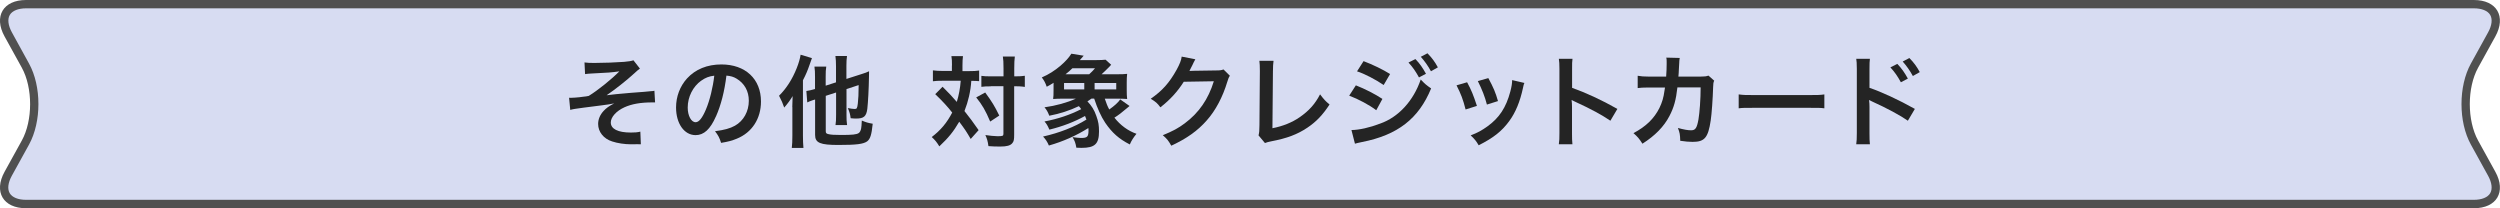
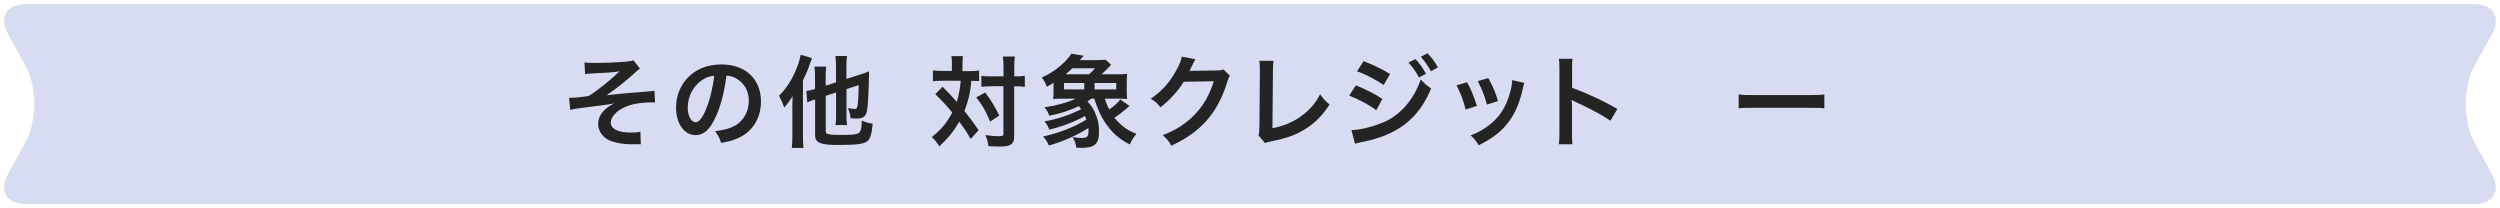
<svg xmlns="http://www.w3.org/2000/svg" id="_レイヤー_2" viewBox="0 0 300.27 25">
  <defs>
    <style>.cls-1{fill:#242424;}.cls-1,.cls-2,.cls-3{stroke-width:0px;}.cls-2{fill:#505050;}.cls-3{fill:#d7dcf2;}</style>
  </defs>
  <g id="text">
    <path class="cls-3" d="M3.13,24.5c-1.15,0-2-.37-2.39-1.04s-.31-1.59.24-2.6l2.07-3.75c1.41-2.55,1.41-6.69,0-9.24L.99,4.14c-.55-1-.64-1.93-.24-2.6.4-.67,1.25-1.04,2.39-1.04h294c1.15,0,2,.37,2.39,1.04.4.67.31,1.59-.25,2.6l-2.07,3.75c-1.41,2.55-1.41,6.69,0,9.24l2.07,3.75c.55,1,.64,1.93.24,2.6-.4.67-1.25,1.04-2.39,1.04H3.13Z" />
-     <path class="cls-2" d="M297.13,1c.95,0,1.66.29,1.96.79.3.5.21,1.27-.25,2.1l-2.07,3.75c-1.5,2.73-1.5,7,0,9.72l2.07,3.75c.46.83.55,1.6.25,2.1-.3.5-1.01.79-1.96.79H3.13c-.95,0-1.66-.29-1.96-.79-.3-.5-.21-1.27.25-2.1l2.07-3.75c1.5-2.73,1.5-7,0-9.72L1.43,3.89c-.46-.83-.55-1.6-.25-2.1.3-.5,1.01-.79,1.96-.79h294M297.13,0H3.13C.38,0-.78,1.97.55,4.38l2.07,3.75c1.33,2.41,1.33,6.35,0,8.75l-2.07,3.75c-1.33,2.41-.17,4.38,2.58,4.38h294c2.75,0,3.91-1.97,2.58-4.38l-2.07-3.75c-1.33-2.41-1.33-6.35,0-8.75l2.07-3.75c1.33-2.41.17-4.38-2.58-4.38h0Z" />
    <path class="cls-1" d="M70.21,7.5c.38.05.62.06,1.18.06,1.08,0,2.63-.06,3.56-.13.58-.05.88-.1,1.13-.19l.78,1c-.25.18-.31.23-.7.59-.86.79-2.22,1.87-3.3,2.61.6-.08,1.46-.17,2.91-.29.76-.06,1.31-.1,1.58-.12.43-.05.74-.07.85-.08.19-.01.23-.01.4-.05l.08,1.4h-.36c-1.37,0-2.45.19-3.33.59-.97.44-1.63,1.18-1.63,1.82,0,.78.86,1.21,2.41,1.21.46,0,.79-.02,1.14-.11l.06,1.52c-.13-.01-.28-.01-.44-.01-.08,0-.28,0-.61.01h-.16c-.73,0-1.61-.13-2.23-.34-1.03-.32-1.69-1.15-1.69-2.1,0-.56.23-1.1.65-1.56.34-.36.64-.58,1.28-.91-.52.1-.9.16-1.48.23-.54.07-.98.12-1.32.17-.48.06-1.13.14-1.93.26-.24.04-.32.06-.55.12l-.14-1.46c.08.01.16.01.19.01.24,0,.74-.04,1.03-.07.06-.01.22-.02.46-.06.29-.02.41-.05.68-.1,1.06-.64,2.78-2.03,3.68-2.95-.92.13-1.35.17-3.35.26-.31.01-.52.04-.77.07l-.07-1.42Z" />
    <path class="cls-1" d="M85.99,13.98c-.68,1.55-1.45,2.25-2.44,2.25-1.37,0-2.35-1.39-2.35-3.32,0-1.32.47-2.55,1.32-3.49,1.01-1.1,2.42-1.68,4.13-1.68,2.88,0,4.75,1.75,4.75,4.45,0,2.07-1.08,3.73-2.91,4.47-.58.24-1.04.36-1.88.5-.2-.64-.35-.9-.73-1.4,1.1-.14,1.82-.34,2.39-.66,1.04-.58,1.67-1.72,1.67-3,0-1.15-.52-2.09-1.48-2.66-.37-.22-.68-.31-1.21-.36-.23,1.88-.65,3.54-1.25,4.89ZM84.23,9.68c-1.01.72-1.63,1.96-1.63,3.24,0,.98.42,1.76.95,1.76.4,0,.8-.5,1.24-1.54.46-1.08.85-2.7,1-4.05-.62.07-1.06.24-1.55.59Z" />
    <path class="cls-1" d="M95.16,12.86q0-.29.04-1.32c-.29.49-.59.9-1.01,1.38-.17-.5-.31-.83-.62-1.42.89-.88,1.6-2,2.12-3.31.24-.6.41-1.19.47-1.62l1.36.41c-.1.28-.12.35-.24.68-.28.8-.44,1.21-.84,1.98v6.68c0,.56.02,1,.06,1.45h-1.4c.05-.43.07-.82.07-1.46v-3.45ZM99.18,11.54v4.2c0,.24.06.31.32.37.3.07.66.1,1.51.1,1.35,0,1.87-.05,2.13-.23.13-.08.24-.29.29-.55.04-.23.05-.37.08-.95.53.22.74.28,1.31.38-.14,1.37-.3,1.83-.67,2.12-.46.32-1.26.43-3.44.43s-2.81-.24-2.81-1.2v-4.26c-.11.04-.19.06-.24.07-.35.12-.47.17-.7.28l-.11-1.37c.29-.04.64-.12,1.04-.24v-1.42c0-.56-.01-.89-.07-1.27h1.42c-.06.35-.07.66-.07,1.22v1.07l1.24-.4v-1.96c0-.48-.02-.79-.07-1.2h1.39c-.05.37-.07.67-.07,1.16v1.59l1.75-.56c.47-.14.74-.25.97-.36-.01.25-.01.35-.01.65-.02,1.44-.11,3.09-.2,3.87-.12.9-.42,1.16-1.34,1.16-.23,0-.36-.01-.66-.04-.06-.47-.13-.74-.34-1.22.31.06.62.11.82.11.26,0,.31-.08.38-.65.06-.47.1-1.26.1-2.22l-1.46.48v3.12c0,.49.01.79.07,1.2h-1.39c.06-.37.07-.68.07-1.24v-2.67l-1.24.4Z" />
    <path class="cls-1" d="M114.34,7.87c0-.54-.01-.8-.07-1.13h1.39c-.04.32-.06.65-.06,1.13v.67h.85c.5,0,.79-.01,1.15-.07v1.28c-.29-.02-.44-.04-.94-.04-.08,1.25-.36,2.46-.82,3.63.76.96.85,1.09,1.7,2.29l-.95,1.06c-.5-.86-.68-1.14-1.38-2.07-.67,1.16-1.28,1.92-2.39,2.96-.32-.53-.52-.76-.91-1.12,1.1-.85,1.81-1.7,2.46-2.94-.55-.7-1.21-1.42-2.04-2.21l.88-.89q.24.24.95.97c.1.1.3.32.76.85.24-.78.41-1.68.47-2.54h-2.22c-.44,0-.78.01-1.12.06v-1.31c.36.05.72.07,1.19.07h1.09v-.67ZM118.33,11.11c.8,1.09,1.14,1.64,1.69,2.77l-1.09.72c-.56-1.32-.96-2.01-1.68-2.9l1.08-.59ZM119.01,10.37c-.52,0-.8.01-1.14.06v-1.32c.32.05.61.06,1.14.06h1.52v-.95c0-.71-.02-1.09-.08-1.43h1.44c-.05.37-.07.78-.07,1.43v.95h.14c.5,0,.83-.02,1.13-.07v1.34q-.1-.01-.28-.04c-.12-.02-.52-.04-.84-.04h-.16v5.79c0,.62-.04.83-.22,1.04-.23.29-.66.41-1.45.41-.49,0-.94-.01-1.42-.05-.08-.6-.17-.9-.37-1.33.43.07,1.15.14,1.45.14.65,0,.72-.04.72-.29v-5.72h-1.52Z" />
    <path class="cls-1" d="M132.69,11.84c.23.66.3.86.54,1.31.6-.42,1.07-.84,1.32-1.21l1.12.79c-.13.1-.17.13-.3.25-.58.5-1.1.9-1.52,1.15.71.91,1.64,1.59,2.65,1.94-.36.44-.61.83-.8,1.28-1.31-.67-2.13-1.4-2.95-2.6-.49-.72-.98-1.82-1.33-2.91h-.32c-.19.13-.26.19-.49.34.49.5.83,1.04,1.07,1.75.25.7.32,1.1.32,1.86,0,1.5-.5,1.97-2.1,1.97-.14,0-.35-.01-.62-.02-.11-.6-.18-.79-.46-1.27.43.06.76.1,1.02.1.77,0,.9-.14.9-.96,0-.07,0-.12-.02-.23-1.45.91-3.02,1.61-4.74,2.1-.19-.44-.37-.73-.7-1.08,1.93-.43,3.78-1.15,5.21-2.04-.07-.2-.1-.26-.17-.43-1.28.71-2.73,1.26-4.28,1.64-.24-.53-.32-.67-.59-.98,1.62-.31,3.06-.79,4.41-1.48-.11-.16-.14-.2-.28-.36-1.09.52-2.29.91-3.55,1.15-.2-.5-.32-.71-.58-1.01,1.37-.19,2.71-.56,3.77-1.04h-1.55c-.48,0-.78.01-1.18.04.04-.25.05-.53.05-1.06v-.89c-.31.2-.43.28-.82.48-.16-.47-.3-.73-.59-1.12.82-.35,1.57-.83,2.24-1.4.6-.52,1.01-.97,1.31-1.45l1.48.24-.46.53h1.94c.41,0,1.02-.02,1.15-.05l.67.61c-.11.12-.16.16-.29.31-.32.32-.5.5-.86.83h1.81c.61,0,.94-.01,1.26-.05-.04.37-.05.61-.05,1.06v.9c0,.43.01.74.05,1.06-.31-.02-.62-.04-1.13-.04h-1.57ZM130.23,10.74v-.77h-2.43v.77h2.43ZM130.82,8.92c.31-.28.5-.48.7-.72h-2.72c-.3.3-.47.44-.82.72h2.84ZM134.07,10.74v-.77h-2.6v.77h2.6Z" />
    <path class="cls-1" d="M147.71,9.1c-.12.18-.17.29-.3.72-.55,1.82-1.4,3.44-2.46,4.63-1.1,1.26-2.42,2.19-4.27,3.05-.34-.6-.49-.8-1.02-1.26,1.2-.49,1.87-.85,2.63-1.42,1.71-1.27,2.84-2.91,3.5-5.06l-3.61.06c-.73,1.16-1.67,2.19-2.81,3.07-.36-.49-.54-.65-1.16-1.03,1.37-.94,2.23-1.9,3.11-3.48.37-.68.56-1.15.61-1.58l1.64.32q-.07.11-.2.37-.04.06-.16.34-.04.07-.16.31t-.19.38c.16-.01.35-.02.58-.02l2.63-.04c.47,0,.6-.02.88-.12l.77.76Z" />
    <path class="cls-1" d="M152.96,7.34c-.05.32-.06.62-.07,1.21l-.06,6.85c1.25-.24,2.38-.7,3.27-1.32,1.1-.76,1.85-1.58,2.45-2.75.47.62.62.79,1.14,1.22-.83,1.27-1.6,2.07-2.67,2.79-1.2.8-2.42,1.27-4.37,1.64-.32.06-.47.11-.72.2l-.77-.92c.08-.32.11-.54.11-1.24l.05-6.48q0-.84-.06-1.24h1.7Z" />
    <path class="cls-1" d="M162.85,10.25c1.12.44,2.29,1.04,3.19,1.63l-.74,1.36c-.79-.61-2.15-1.34-3.25-1.75l.8-1.24ZM162.31,15.62c.94-.01,2.19-.29,3.47-.78,2.19-.77,3.99-2.73,4.86-5.29.47.5.7.7,1.25,1.07-1.49,3.63-4.02,5.6-8.31,6.44-.52.11-.61.13-.84.2l-.42-1.64ZM163.77,7.34c1.13.43,2.33,1.01,3.19,1.55l-.77,1.32c-.97-.66-2.33-1.37-3.2-1.64l.78-1.22ZM170.01,7.1c.53.56.85,1.02,1.26,1.76l-.84.44c-.4-.73-.73-1.21-1.26-1.79l.84-.42ZM171.87,8.56c-.36-.66-.76-1.22-1.22-1.74l.8-.42c.54.55.88,1.01,1.25,1.69l-.83.47Z" />
    <path class="cls-1" d="M176.21,9.88c.5.92.74,1.5,1.18,2.84l-1.36.43c-.31-1.21-.55-1.85-1.09-2.9l1.27-.37ZM183.09,9.96c-.07.18-.1.24-.17.61-.35,1.63-.89,2.95-1.66,3.99-.89,1.21-1.88,1.99-3.66,2.89-.31-.53-.46-.71-.96-1.19.84-.32,1.33-.59,2.04-1.1,1.4-1.02,2.21-2.24,2.72-4.16.16-.59.22-1.01.22-1.38l1.46.34ZM178.76,9.38c.64,1.19.86,1.72,1.16,2.76l-1.33.42c-.23-.91-.59-1.83-1.09-2.82l1.26-.36Z" />
    <path class="cls-1" d="M187.23,17.31c.06-.38.07-.71.07-1.34v-7.69c0-.59-.02-.9-.07-1.22h1.64c-.05.36-.05.52-.05,1.26v2.23c1.64.58,3.53,1.45,5.44,2.53l-.84,1.42c-1-.68-2.24-1.37-4.25-2.29-.28-.13-.31-.14-.41-.2.04.34.05.48.05.82v3.17c0,.62.01.94.05,1.33h-1.64Z" />
-     <path class="cls-1" d="M205.89,9.68c-.1.22-.12.38-.13.8-.04,1.36-.17,3.2-.29,3.99-.31,2.07-.73,2.57-2.17,2.57-.46,0-.86-.04-1.49-.13-.02-.76-.06-.98-.28-1.54.71.19,1.19.28,1.58.28.52,0,.7-.26.89-1.31.14-.83.26-2.46.26-3.84h-2.79c-.17,1.51-.42,2.41-.96,3.44-.66,1.27-1.73,2.36-3.24,3.32-.41-.64-.58-.83-1.08-1.27,1.5-.79,2.48-1.74,3.12-3.02.32-.66.5-1.25.61-2.09.02-.17.05-.29.06-.37h-1.99c-.73.01-.9.02-1.29.07v-1.48c.4.07.72.1,1.32.1h2.1c.04-.47.06-1.16.06-1.51v-.3c0-.16,0-.25-.04-.47l1.61.04c-.02.16-.04.2-.05.37,0,.07-.01.14-.01.23q-.02.25-.05.88c-.01.26-.01.37-.05.76h2.66c.54-.01.65-.02.95-.12l.68.6Z" />
    <path class="cls-1" d="M208.85,11.34c.53.07.75.08,1.94.08h6.39c1.19,0,1.42-.01,1.94-.08v1.67c-.48-.06-.61-.06-1.96-.06h-6.37c-1.34,0-1.48,0-1.96.06v-1.67Z" />
-     <path class="cls-1" d="M222.95,17.31c.05-.34.07-.66.07-1.34v-7.69c-.01-.7-.02-.94-.07-1.22h1.64c-.04.32-.05.55-.05,1.26v2.23c1.39.46,3.55,1.46,5.45,2.53l-.84,1.42c-.84-.6-2.54-1.52-4.25-2.29-.28-.13-.31-.14-.41-.2.04.34.05.54.05.82v3.17c0,.65.01.98.05,1.33h-1.64ZM227.89,7.68c.53.56.85,1.02,1.26,1.76l-.84.44c-.4-.73-.73-1.21-1.26-1.79l.84-.42ZM229.75,9.13c-.36-.66-.76-1.22-1.22-1.74l.8-.42c.54.55.88,1.01,1.25,1.69l-.83.47Z" />
  </g>
</svg>